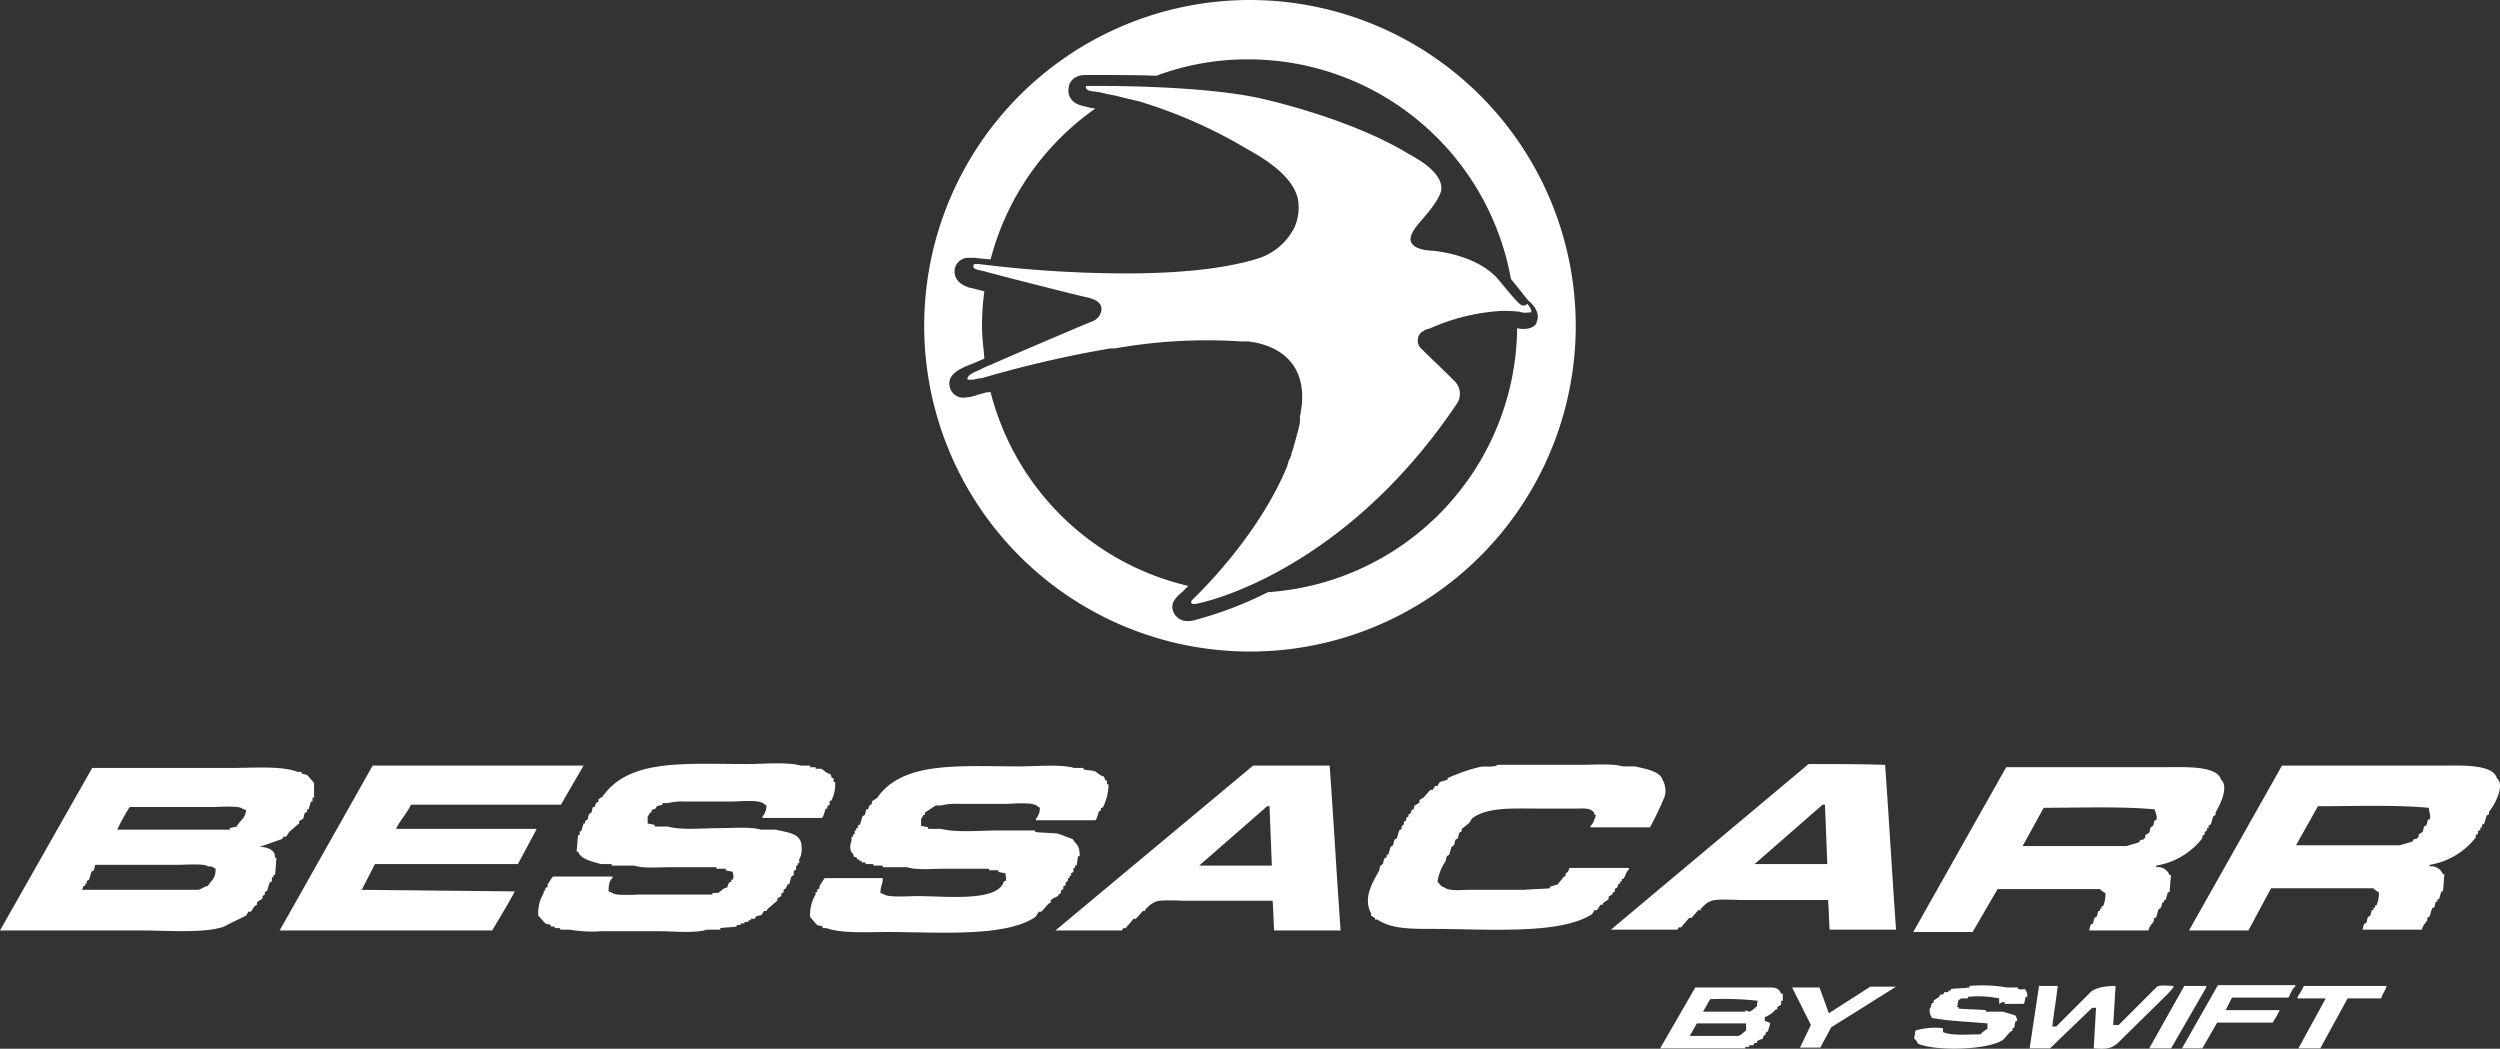
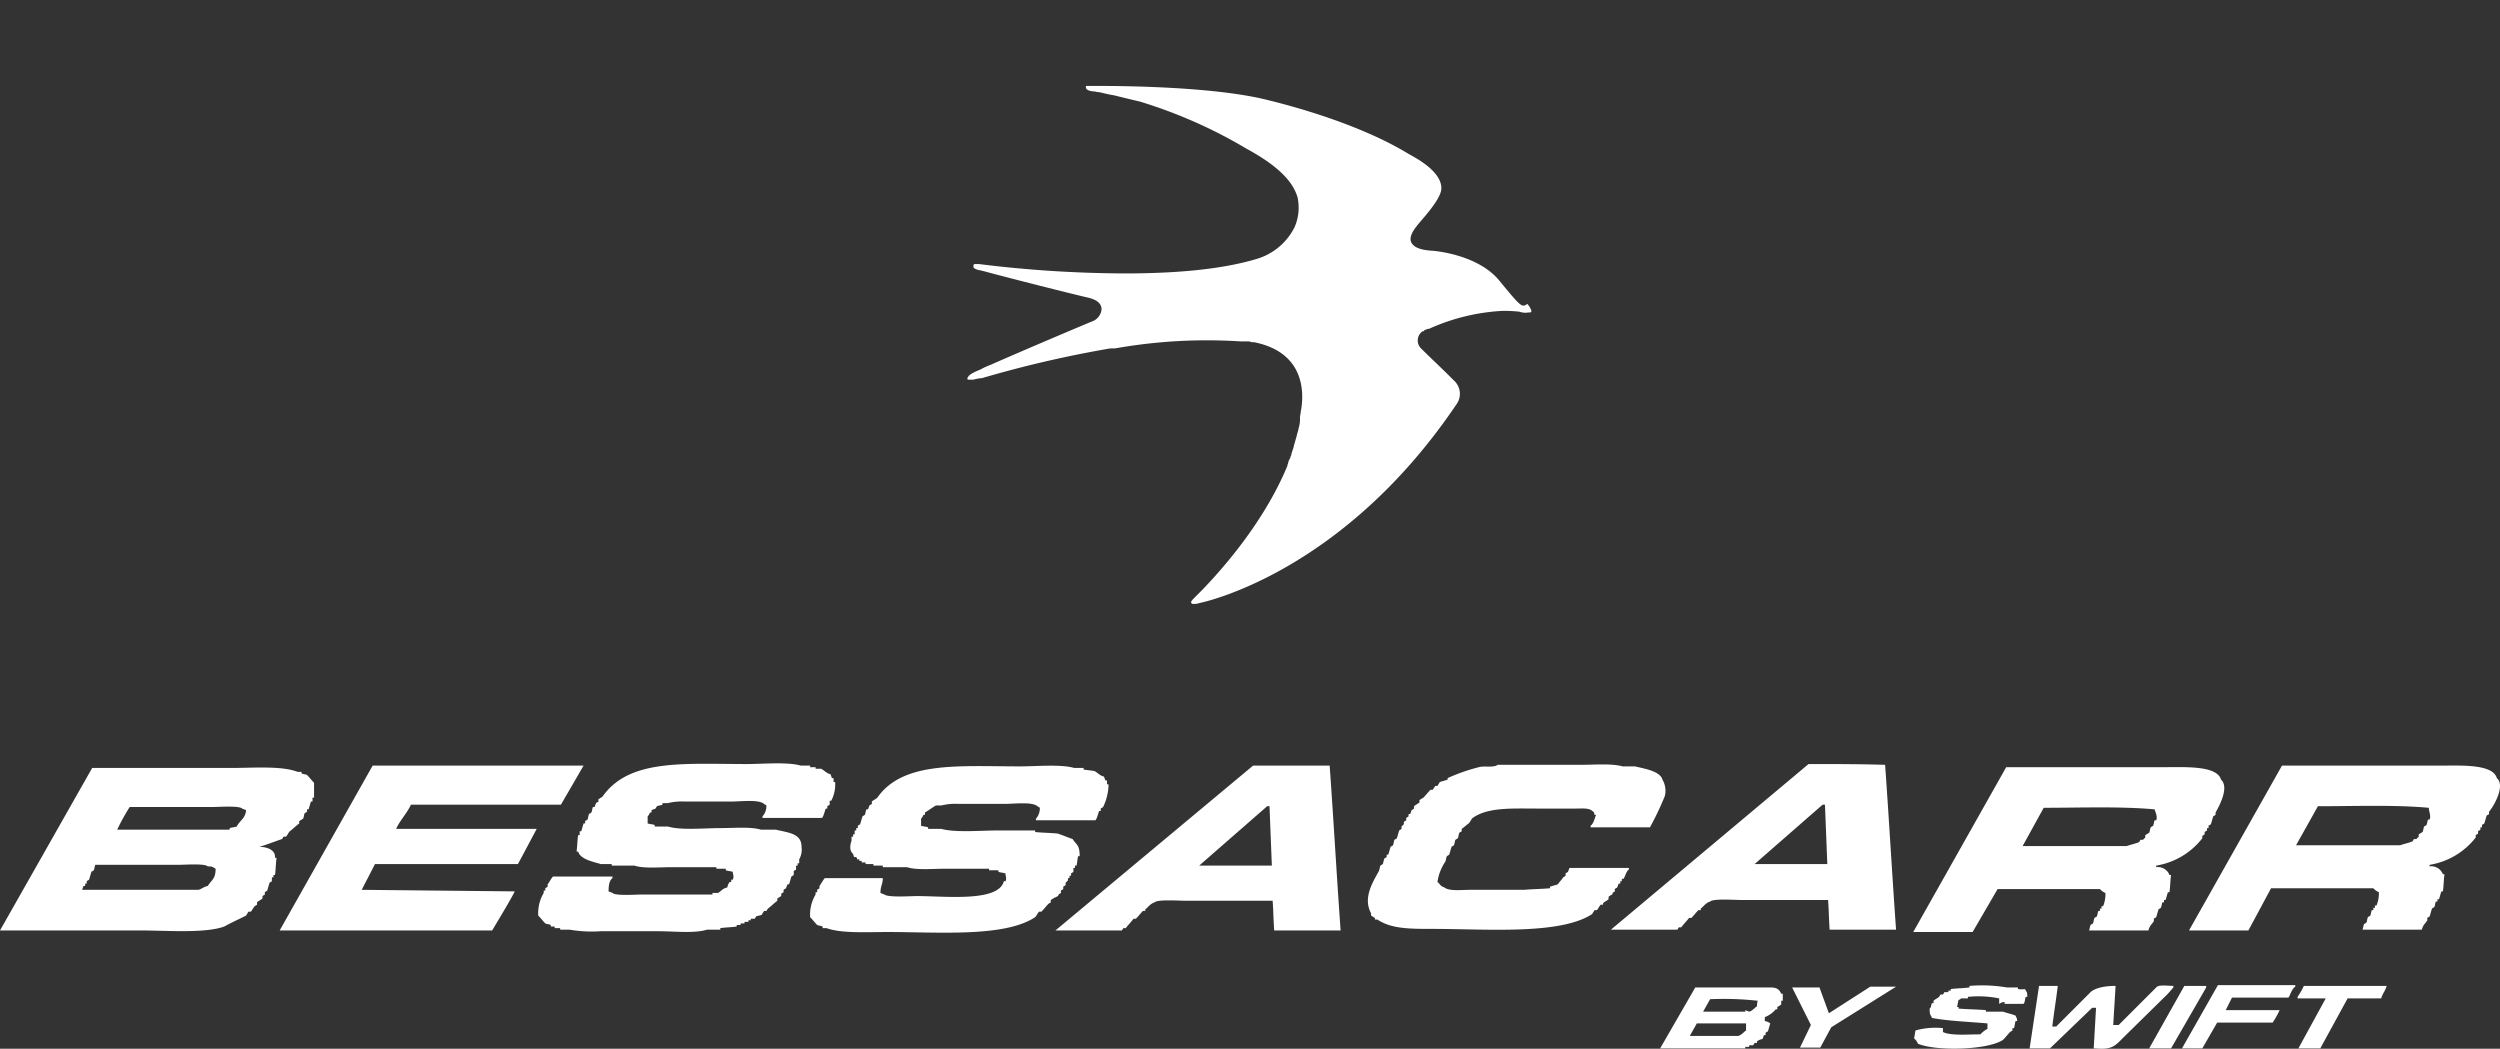
<svg xmlns="http://www.w3.org/2000/svg" id="bessacarr-swift-caravans-logo-white" width="320.007" height="134.239" viewBox="0 0 320.007 134.239">
  <rect x="0" y="0" width="320.007" height="134.239" fill="#333333" stroke="none" />
  <g id="Group_739" data-name="Group 739">
-     <path id="Path_1095" data-name="Path 1095" d="M160,0a41.7,41.7,0,1,0,41.7,41.7A41.739,41.739,0,0,0,160,0Zm35.1,42.1a2.769,2.769,0,0,1-.9-.1,34.23,34.23,0,0,1-31.9,33.8,47.932,47.932,0,0,1-9.1,3.5,3.73,3.73,0,0,1-1.2.2,1.943,1.943,0,0,1-1.6-.8c-.9-1.4.2-2.3.9-2.9l.8-.8a34.119,34.119,0,0,1-25.3-24.8,2.2,2.2,0,0,0-.8.1c-.4.1-.7.2-.7.2a.367.367,0,0,0-.3.1,6.518,6.518,0,0,1-1.6.3,1.758,1.758,0,0,1-1.7-1c-.8-1.9,1.2-2.7,2.4-3.2.3-.1,1-.4,1.9-.8-.1-1.4-.3-2.7-.3-4.1a31.861,31.861,0,0,1,.3-4.5c-1.1-.3-1.9-.5-2-.5-1.4-.5-1.9-1.3-1.8-2.3a1.78,1.78,0,0,1,1.9-1.5h.6s.8.1,2.1.2a34.032,34.032,0,0,1,13.4-19.3,10.626,10.626,0,0,1-1.4-.3c-2.2-.4-2.1-2-2-2.4,0-.4.4-1.6,2.2-1.6h1.1c2.8,0,5.5,0,7.9.1a33.328,33.328,0,0,1,11.8-2.1,34.151,34.151,0,0,1,33.6,28.1c2.1,2.6,2.2,2.8,2.4,2.9.5.5,1.4,1.5.9,2.6C196.7,41.5,196.2,42.1,195.1,42.1Z" fill="#fff" />
    <path id="Path_1096" data-name="Path 1096" d="M191.9,35.9c-2.8-3.4-8.5-3.8-8.5-3.8-1.9-.1-2.6-.6-2.8-1.2s.3-1.4.7-1.9c.3-.5,3.2-3.4,3.2-4.9,0-2.2-3.3-3.9-4.2-4.4-7.2-4.4-17.6-6.8-18.9-7.1-6.8-1.5-17.5-1.6-20.9-1.6H139v.2c0,.2.2.4.9.5h.1c.2,0,.4.1.7.1.5.1,1.2.3,1.9.4,1.6.4,3.3.8,3.3.8a61.766,61.766,0,0,1,13.6,6c3.3,1.8,5.9,3.8,6.6,6.3a6.264,6.264,0,0,1-.4,3.8,7.937,7.937,0,0,1-4.7,4c-4.9,1.5-11.2,1.9-17.1,1.9a155.273,155.273,0,0,1-18.6-1.2h-.6a.349.349,0,0,0-.1.2v.2c.1.2.4.3.8.4a1,1,0,0,1,.4.1h.1c2.5.7,12,3.1,13.4,3.4,1.2.3,1.7.8,1.7,1.5a1.815,1.815,0,0,1-1.1,1.5c-.3.1-9.5,4-13.1,5.6a8.51,8.51,0,0,0-1.3.6c-1,.4-1.5.7-1.6,1a.188.188,0,0,0,0,.3h.7a5.16,5.16,0,0,1,1.1-.2,145.432,145.432,0,0,1,16.4-3.8h.6a67.3,67.3,0,0,1,16.1-.9h.9a1.087,1.087,0,0,1,.5.1h.3c7.1,1.4,6.3,7.4,6,8.9,0,.2-.1.5-.1.8v.4a4.4,4.4,0,0,1-.2,1V55c-.1.3-.2.7-.3,1.1-.1.3-.2.7-.3,1v.1l-.3.9a.367.367,0,0,1-.1.3c0,.2-.1.3-.2.5s-.1.4-.2.6v.1c-3.1,7.5-8.7,13.6-10.8,15.8l-.6.6-.1.1h0l-.1.1c-.7.7-.8.8-.7,1l.1.1h.2a1.7,1.7,0,0,0,.7-.1c.5-.1,18.3-3.8,32.9-25.4a2.29,2.29,0,0,0-.3-3.1l-.6-.6c-.9-.9-2.6-2.5-3.6-3.5a1.428,1.428,0,0,1,.2-2.2h.1a.1.1,0,0,0,.1-.1.349.349,0,0,1,.2-.1h0a.349.349,0,0,0,.2-.1h.2a26.1,26.1,0,0,1,9.3-2.3,16.95,16.95,0,0,1,2.3.1,2.161,2.161,0,0,0,1.1.1c.2,0,.4,0,.4-.1.1-.2-.3-.8-.5-1C194.8,39.4,194.7,39.3,191.9,35.9Z" fill="#fff" />
  </g>
  <g id="Group_741" data-name="Group 741">
    <g id="Group_740" data-name="Group 740">
      <path id="Path_1097" data-name="Path 1097" d="M99.3,106.2H97.4c-1.3-.4-3.5-.2-5.2-.2-2.1,0-5,.3-6.7-.2H83.8v-.2c-.3-.1-.6-.1-.9-.2v-.9a1.332,1.332,0,0,0,.3-.5h.2v-.3c.2-.1.3-.1.5-.2.1-.1.1-.2.2-.3.2-.1.5-.1.7-.2v-.2h.7a7.5,7.5,0,0,1,2.2-.2h5.9c1.2,0,3.5-.3,4.2.3.1.1.2.1.3.2a1.978,1.978,0,0,1-.5,1.4v.2h7.6c.2-.1.4-1,.5-1.2h.2v-.3c.1-.1.2-.1.3-.2v-.5h.2a4.492,4.492,0,0,0,.5-2.4h-.2v-.5h-.2c-.1-.2-.1-.3-.2-.5-.5-.1-.8-.5-1.2-.7h-.7v-.2h-.7V98h-1.2c-1.7-.5-4.9-.2-6.9-.2-8.1,0-15.1-.7-18.5,4.2-.2.1-.3.2-.5.3v.3c-.1.1-.2.1-.3.2-.1.2-.1.3-.2.5h-.2c-.1.2-.1.5-.2.7-.1.1-.2.1-.3.2-.1.2-.1.5-.2.7-.1.1-.2.1-.3.2v.3h-.2c-.1.3-.2.7-.3,1h-.2v.5H74c-.1.7-.1,1.4-.2,2.1H74c.3,1,1.9,1.3,2.9,1.6h1.4v.2h2.9c1.2.4,3.3.2,4.8.2h5.7v.2h1.2v.2c.3.1.6.1.9.2,0,.4.2.5,0,1h-.2v.3h-.2a1.493,1.493,0,0,0-.3.7c-.6.1-.8.5-1.2.7h-.7v.2h-9c-.8,0-3.4.2-3.8-.2-.2-.1-.3-.1-.5-.2,0-.8.1-1.4.5-1.7v-.2H70.8c-.1,0-.6.9-.7,1v.3c-.1.1-.2.1-.3.2v.3h-.2v.3a4.99,4.99,0,0,0-.7,2.9c.3.3.6.7.9,1,.2.1.5.1.7.2v.2H71v.2h.7v.2h1.2a17.006,17.006,0,0,0,4,.2h7.4c2,0,4.6.3,6.2-.2h1.7v-.2c.7-.1,1.4-.1,2.1-.2v-.2h.5v-.2h.5V118h.5v-.2h.3v-.2h.5c.1-.1.1-.2.2-.3.2-.1.5-.1.7-.2.1-.2.2-.3.3-.5h.3c.1-.1.1-.2.2-.3.4-.3.8-.7,1.2-1V115c.2-.1.3-.2.5-.3v-.3c.1-.1.2-.1.3-.2v-.3c.1-.1.2-.1.3-.2.1-.2.1-.3.2-.5h.2c.1-.3.2-.7.3-1,.1-.1.2-.1.3-.2v-.5c.1-.1.2-.1.3-.2v-.5h.2v-.3h.2V110a2.559,2.559,0,0,0,.3-1.6C102.6,106.7,101,106.6,99.3,106.2Zm36.2,8.3c.1-.1.2-.1.3-.2V114c.1-.1.2-.1.3-.2v-.3c.1-.1.2-.1.3-.2V113l.3-.3v-.3h.2v-.3h.2v-.3c.1-.1.2-.1.3-.2v-.5h.2v-.3h.2c.1-.4.1-.8.2-1.2h.2c0-1.5-.4-1.4-.9-2.2-.6-.2-1.3-.5-1.9-.7-1-.1-2-.1-2.9-.2v-.2h-4.7c-2.2,0-5.5.3-7.3-.2h-1.7v-.2c-.3-.1-.6-.1-.9-.2v-.9a1.332,1.332,0,0,0,.3-.5h.2V104c.5-.3.9-.6,1.4-.9h.7a7.5,7.5,0,0,1,2.2-.2h5.9c1.2,0,3.5-.3,4.2.3.1.1.2.1.3.2a1.978,1.978,0,0,1-.5,1.4v.2h7.6c.2-.1.4-1,.5-1.2h.2v-.3c.1-.1.2-.1.3-.2a6.886,6.886,0,0,0,.7-2.9h-.2v-.5h-.2c-.1-.2-.1-.3-.2-.5-.5-.1-.8-.5-1.2-.7-.5-.1-.9-.1-1.4-.2v-.2h-1.2c-1.7-.5-4.9-.2-6.9-.2-7.9,0-15-.7-18.3,4-.2.2-.5.3-.7.5v.3c-.1.1-.2.1-.3.2-.1.2-.1.3-.2.5h-.2c-.1.2-.1.5-.2.7-.1.1-.2.1-.3.2-.1.3-.2.7-.3,1-.1.1-.2.1-.3.2v.3h-.2v.3h-.2v.5h-.2v.3H109v.5c-.2.6-.3,1.3.2,1.7.2.7,0,.2.5.5v.2h.3v.2h.3v.2h.5v.2h1v.2H113v.2h3.1c1.2.4,3.3.2,4.8.2h5.7v.2h1.2v.2c.3.1.6.1.9.2,0,.3.2.7,0,1h-.2c-.7,2.7-7.5,1.9-11.1,1.9-.9,0-3.7.2-4.2-.2-.2-.1-.3-.1-.5-.2,0-.9.3-1.1.3-1.9h-7.4c-.1,0-.6.9-.7,1v.3c-.1.1-.2.1-.3.2v.3h-.2v.3a4.99,4.99,0,0,0-.7,2.9c.3.3.6.7.9,1,.2.1.5.1.7.2v.2h.5c1.9.7,5.1.5,7.8.5,6.5,0,15,.7,18.9-1.9.2-.2.3-.5.5-.7h.3c.3-.3.6-.7.9-1,.1-.1.2-.1.3-.2v-.3c.2-.1.3-.2.5-.3C135.5,114.7,135.5,114.6,135.5,114.5Zm70.9-.2c.1-.1.2-.1.3-.2v-.3c.1-.1.2-.1.3-.2.1-.2.1-.3.2-.5h.2v-.3h.2v-.3h.2c.3-.4.3-.9.7-1.2v-.2h-7.6c-.1.2-.1.3-.2.5-.1.1-.2.1-.3.2v.3c-.1.1-.2.1-.3.2-.2.3-.5.6-.7.9-.3.1-.7.2-1,.3v.2c-1.1.1-2.2.1-3.3.2h-6.9c-1.1,0-2.7.2-3.3-.3-.6-.2-.5-.4-.9-.7a6.156,6.156,0,0,1,1-2.6c.1-.2.1-.5.2-.7.1-.1.2-.1.3-.2.1-.3.2-.7.3-1,.1-.1.2-.1.3-.2.1-.2.1-.5.2-.7.1-.1.2-.1.3-.2.1-.2.1-.5.2-.7.1-.1.2-.1.3-.2v-.3c.3-.2.6-.5.9-.7.2-.2.3-.5.5-.7,2-1.4,5-1.2,8.5-1.2h4.7c.8,0,1.7-.1,2.1.3.3.2.2.1.3.5h.2c-.2.5-.3,1.1-.7,1.4v.2h7.6a37.123,37.123,0,0,0,1.9-4,2.79,2.79,0,0,0-.3-2.1c-.3-1.1-2.3-1.4-3.5-1.7h-1.6c-1.4-.4-3.7-.2-5.4-.2H191.7c-.5.4-1.7.1-2.4.3a23.529,23.529,0,0,0-4,1.4v.2c-.3.1-.7.2-1,.3-.1.2-.2.3-.3.5h-.3c-.1.2-.2.3-.3.5h-.3c-.3.3-.6.7-.9,1-.2.1-.3.2-.5.3v.3c-.2.2-.5.3-.7.5v.3c-.1.1-.2.1-.3.2-.1.2-.1.3-.2.5h-.2v.3c-.1.1-.2.1-.3.2v.3c-.1.1-.2.1-.3.2v.3l-.3.3v.3c-.1.1-.2.1-.3.2-.1.3-.2.7-.3,1-.1.1-.2.1-.3.2-.1.2-.1.5-.2.7-.1.1-.2.1-.3.2-.1.3-.2.7-.3,1h-.2v.3c-.1.1-.2.1-.3.2-.1.2-.1.5-.2.7-.1.1-.2.1-.3.2-.1.2-.1.5-.2.7-.7,1.3-2.1,3.4-1,5.4v.3c.2.1.3.2.5.3v.2h.3c1.8,1.2,4.1,1.2,7.1,1.2,6.8,0,16.3.8,20.4-1.9.1-.2.2-.3.3-.5h.3c.2-.2.3-.5.5-.7h.3v-.2c.2-.2.5-.3.7-.5v-.3c.2-.2.5-.3.7-.5C206.4,114.5,206.4,114.4,206.4,114.3ZM33.2,108.4c1-.3,2-.7,2.9-1,.1-.1.1-.2.2-.3h.3c.2-.2.3-.5.5-.7.4-.3.8-.7,1.2-1v-.3c.2-.1.3-.2.5-.3.1-.2.1-.5.2-.7.1-.1.2-.1.3-.2v-.3h.2c.1-.3.2-.7.3-1H40v-.5h.2v-1.9c-.3-.3-.6-.7-.9-1-.2-.1-.5-.1-.7-.2v-.2h-.5c-2.1-.8-5.6-.5-8.5-.5H11.8L0,119.1H18c3.3,0,8.2.4,10.7-.5.9-.5,1.8-.9,2.8-1.4.1-.2.2-.3.3-.5h.3c.2-.2.3-.5.5-.7.1-.1.2-.1.3-.2v-.3c.2-.2.5-.3.7-.5v-.3c.1-.1.2-.1.3-.2v-.3c.1-.1.2-.1.3-.2.1-.3.2-.7.3-1,.1-.1.2-.1.3-.2v-.5H35V112h.2c.1-.7.1-1.5.2-2.2h-.2C35.3,108.8,34.2,108.4,33.2,108.4Zm-6.6,5c-.5.1-.8.4-1.2.5H10.5c.1-.2.1-.3.2-.5h.2v-.3h.2v-.3c.1-.1.2-.1.3-.2.1-.3.2-.7.3-1,.1-.1.2-.1.3-.2.1-.2.1-.5.2-.7H22.8c.8,0,3.4-.2,3.8.2.7,0,.6.1,1,.3C27.6,112.5,27.1,112.6,26.6,113.4Zm3.7-7.6c-.3.1-.6.1-.9.2v.2H15a26.937,26.937,0,0,1,1.6-2.9H27.2c.8,0,3.4-.2,3.8.2.2.1.3.1.5.2C31.4,104.8,30.7,105,30.3,105.8ZM52.6,103H71.8l2.9-5h-27L35.8,119.1H63c1-1.7,2-3.3,2.9-5l-19.6-.2,1.7-3.3H66.3l2.4-4.5h-18C51.2,105,52.1,104.1,52.6,103Zm107.8-5-25.3,21.1h8.5c.1-.1.1-.2.2-.3h.3c.3-.4.7-.8,1-1.2h.3c.3-.3.6-.7.9-1h.3v-.2c.4-.3.6-.7,1.2-.9.4-.4,3.1-.2,4-.2h11.1c.1,1.3.1,2.5.2,3.8h8.5c-.5-7-.9-14.1-1.4-21.1Zm-6.9,12.8,8.7-7.6h.3c.1,2.5.2,5.1.3,7.6Zm102.2,3h13.1a1.794,1.794,0,0,0,.7.5,3.985,3.985,0,0,1-.3,1.7H269v.3h-.2v.3h-.2c-.1.2-.1.5-.2.7-.1.1-.2.1-.3.2-.1.2-.1.5-.2.7-.1.1-.2.1-.3.2-.1.2-.1.5-.2.7H275c.2-.7.4-.7.7-1.2v-.3c.1-.1.2-.1.3-.2.1-.3.2-.7.3-1,.1-.1.2-.1.3-.2.1-.2.1-.5.2-.7h.2v-.3h.2c.1-.3.2-.7.3-1h.2c.1-.7.1-1.5.2-2.2h-.2a1.6,1.6,0,0,0-1.7-1v-.2a9.376,9.376,0,0,0,5.9-3.5V107c.1-.1.2-.1.3-.2v-.3c.1-.1.2-.1.3-.2V106h.2v-.3c.1-.1.2-.1.3-.2.1-.3.2-.7.3-1,.1-.1.2-.1.3-.2V104c.4-.7,1.8-3.2.7-4.2-.5-1.8-4.5-1.6-6.9-1.6H256.8l-11.9,21.1h7.6Zm5.9-10.4c4.7,0,9.8-.2,14.2.2.1.4.4.9.2,1.4h-.2c-.1.2-.1.5-.2.7-.1.1-.2.1-.3.2-.1.2-.1.5-.2.7-.2.1-.3.2-.5.3v.3l-.3.3H274c-.1.1-.1.2-.2.3-.5.2-1,.3-1.6.5H258.9Zm-30.1-5.6L206.2,119h8.5c.1-.1.1-.2.2-.3h.3c.3-.4.7-.8,1-1.2h.3c.3-.3.6-.7.9-1h.3v-.2c.4-.3.6-.7,1.2-.9.4-.4,3.1-.2,4-.2H234c.1,1.3.1,2.5.2,3.8h8.5c-.5-7-.9-14.1-1.4-21.1C238.1,97.8,234.8,97.8,231.5,97.8Zm-6.9,12.8,8.7-7.6h.3c.1,2.5.2,5.1.3,7.6Zm95-11c-.5-1.8-4.5-1.6-6.9-1.6H292.1l-11.9,21.1h7.6l2.9-5.4h13.1a1.794,1.794,0,0,0,.7.5,3.985,3.985,0,0,1-.3,1.7H304v.3h-.2v.3h-.2c-.1.2-.1.5-.2.7-.1.1-.2.1-.3.2-.1.2-.1.5-.2.7-.1.1-.2.1-.3.2-.1.2-.1.5-.2.7H310c.2-.7.4-.7.7-1.2v-.3c.1-.1.2-.1.3-.2.1-.3.2-.7.3-1,.1-.1.2-.1.3-.2.1-.2.1-.5.2-.7h.2v-.3h.2c.1-.3.2-.7.3-1h.2c.1-.7.1-1.5.2-2.2h-.2a1.6,1.6,0,0,0-1.7-1v-.2a9.376,9.376,0,0,0,5.9-3.5v-.3c.1-.1.2-.1.3-.2v-.3c.1-.1.2-.1.3-.2v-.3h.2v-.3c.1-.1.2-.1.3-.2.1-.3.2-.7.3-1,.1-.1.2-.1.3-.2v-.3C319.3,103.1,320.7,100.5,319.6,99.6Zm-8.6,5.3h-.2c-.1.2-.1.5-.2.7-.1.1-.2.1-.3.2-.1.2-.1.5-.2.7-.2.1-.3.2-.5.3v.3l-.3.3H309c-.1.1-.1.2-.2.3-.5.2-1,.3-1.6.5H293.9l2.8-5c4.7,0,9.8-.2,14.2.2C310.9,103.9,311.2,104.4,311,104.9Zm-52.7,21.7v-.2h-1.4a18.918,18.918,0,0,0-4.8-.2v.2c-.8.1-1.6.1-2.4.2v.2h-.3v.2h-.5c-.1.1-.1.2-.2.3h-.3c-.1.1-.1.2-.2.3-.2.2-.5.3-.7.5v.3h-.2c-.2.4,0,.4-.3.7,0,.9.1.7.3,1.2,2.1.4,4.9.5,7.1.7v.7a3.114,3.114,0,0,0-.9.7c-1.6,0-3.8.2-4.8-.3v-.5a9.531,9.531,0,0,0-3.5.3c-.1.3-.1.7-.2,1a1.794,1.794,0,0,1,.5.7c2.4,1,9,.8,10.9-.5.3-.3.6-.7.9-1,.1-.1.2-.1.3-.2v-.3h.2c.1-.3.1-.6.2-.9h.2c0-.4-.1-.4-.2-.7-.5-.2-1-.3-1.6-.5h-2.2v-.2c-1.2-.1-2.3-.1-3.5-.2v-.2h-.2c.1-.3.1-.6.2-.9.3-.1.3-.2.3-.2h.9v-.2a13.119,13.119,0,0,1,4,.2v.7c.2-.1.4-.3.7-.2v.2H259c.2-.1.2-.7.3-.9h.2c0-.7-.1-.6-.3-1A2.72,2.72,0,0,1,258.3,126.6Zm19.9-.2v-.2c-.7,0-1.9-.2-2.2.2l-4.8,4.8h-.7c.1-1.7.2-3.3.3-5-2.7,0-3.3.9-3.3.9l-4.3,4.3h-.5c.2-1.7.5-3.5.7-5.2H261c-.4,2.7-.8,5.3-1.2,8h2.6l5.4-5.2h.5c-.1,1.7-.2,3.5-.3,5.2,1.8.1,2.4.1,3.6-1.2l5.9-5.8Zm4.2-.2h-2.8l-4.5,8h2.8l4.5-7.8Zm-3.1,8h2.6l1.9-3.3h7.1a11.417,11.417,0,0,0,.9-1.6h-6.9l.8-1.6h7.2c.2-.1.4-1.1.9-1.4v-.2h-9.9Zm14.8-6.6v.2h3.6l-3.5,6.4H297l3.5-6.4h4.3c.2-.7.5-.9.7-1.6H294.9A9.992,9.992,0,0,1,294.1,127.6ZM226,126.4h-9l-4.5,7.8h10.9V134h.5v-.2h.5c.1-.1.1-.2.2-.3h.3v-.2a1.493,1.493,0,0,1,.7-.3c.1-.2.1-.3.2-.5h.2v-.3c.1-.1.2-.1.3-.2.1-.3.2-.7.3-1a1.493,1.493,0,0,0-.7-.3v-.5a3.587,3.587,0,0,0,1.4-1h.2v-.3c.2-.1.3-.2.5-.3v-.5h.2v-.9H228C227.6,126.3,227,126.4,226,126.4Zm-2.5,5.5c-.3.2-.6.6-1,.7h-6.2l.9-1.6h6.3Zm1.4-3.1c-.3.2-.6.6-1,.7-.2-.1-.3-.1-.5-.2v.2H218l.9-1.6a40.1,40.1,0,0,1,6.1.2A1.952,1.952,0,0,0,224.9,128.8Zm9.2.9-1.2-3.3h-3.5l2.4,4.8-1.4,2.9H233l1.4-2.6,8.3-5.2h-3.3Z" fill="#fff" />
    </g>
  </g>
</svg>